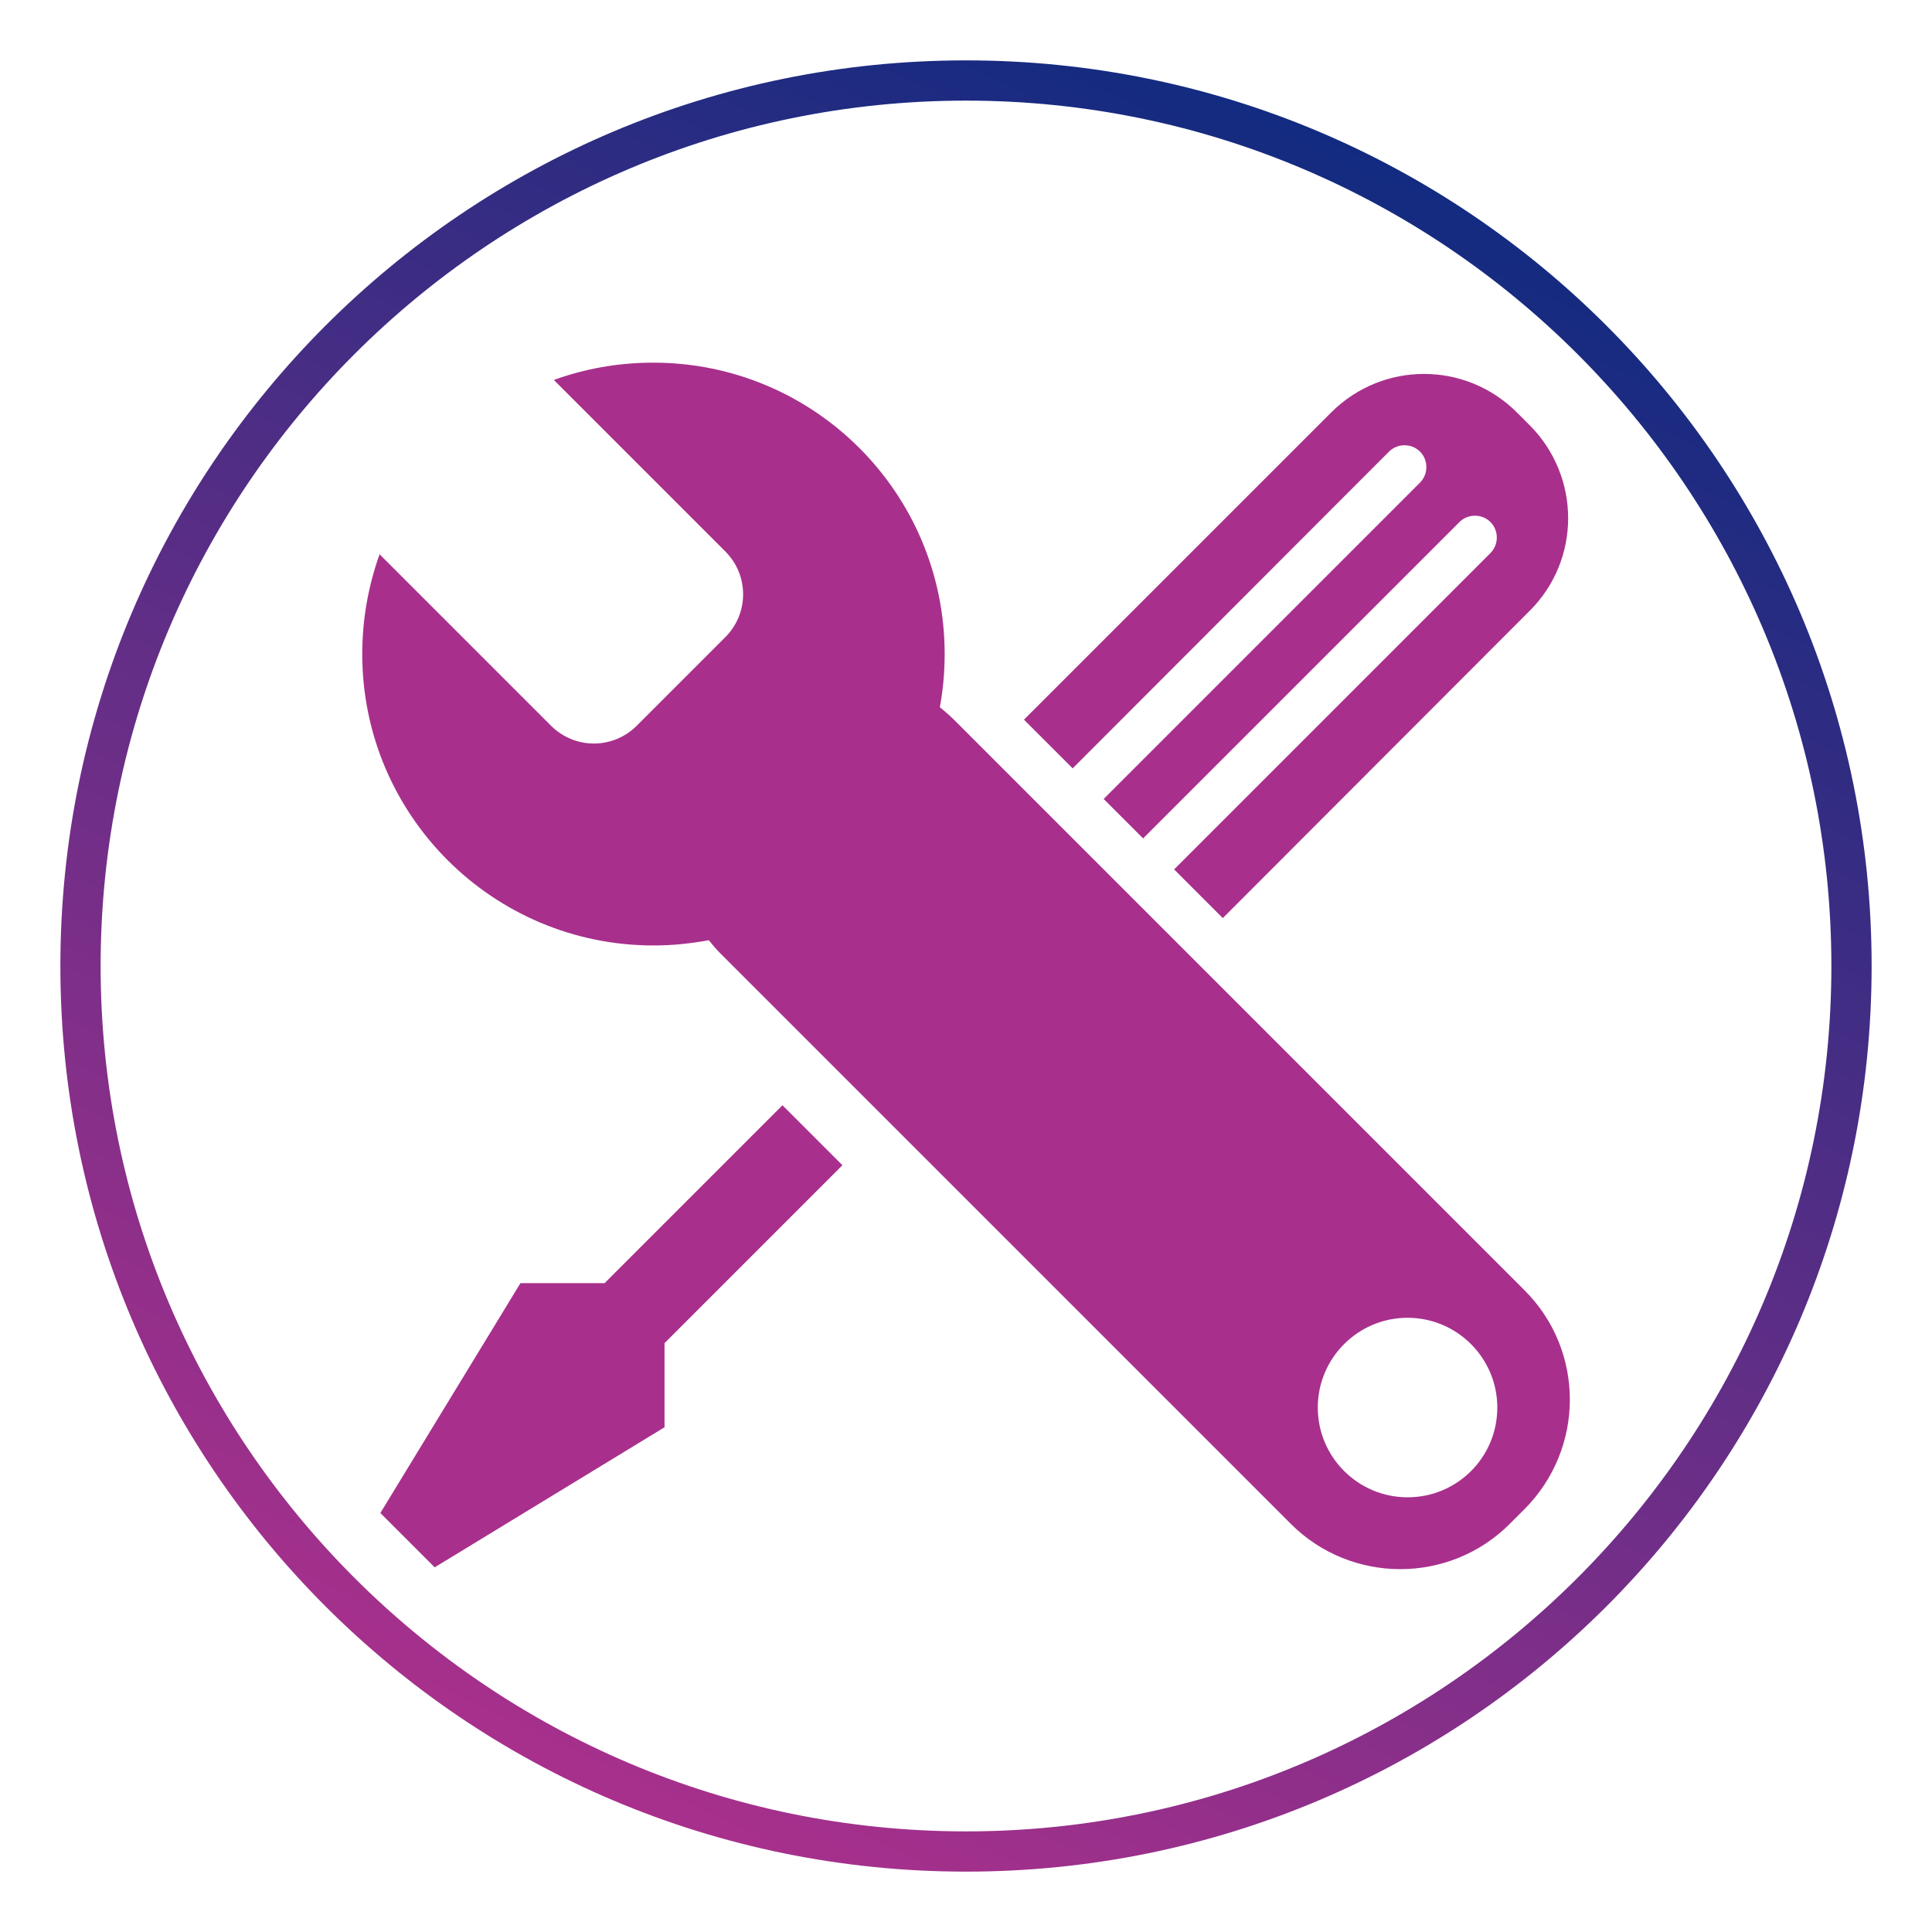
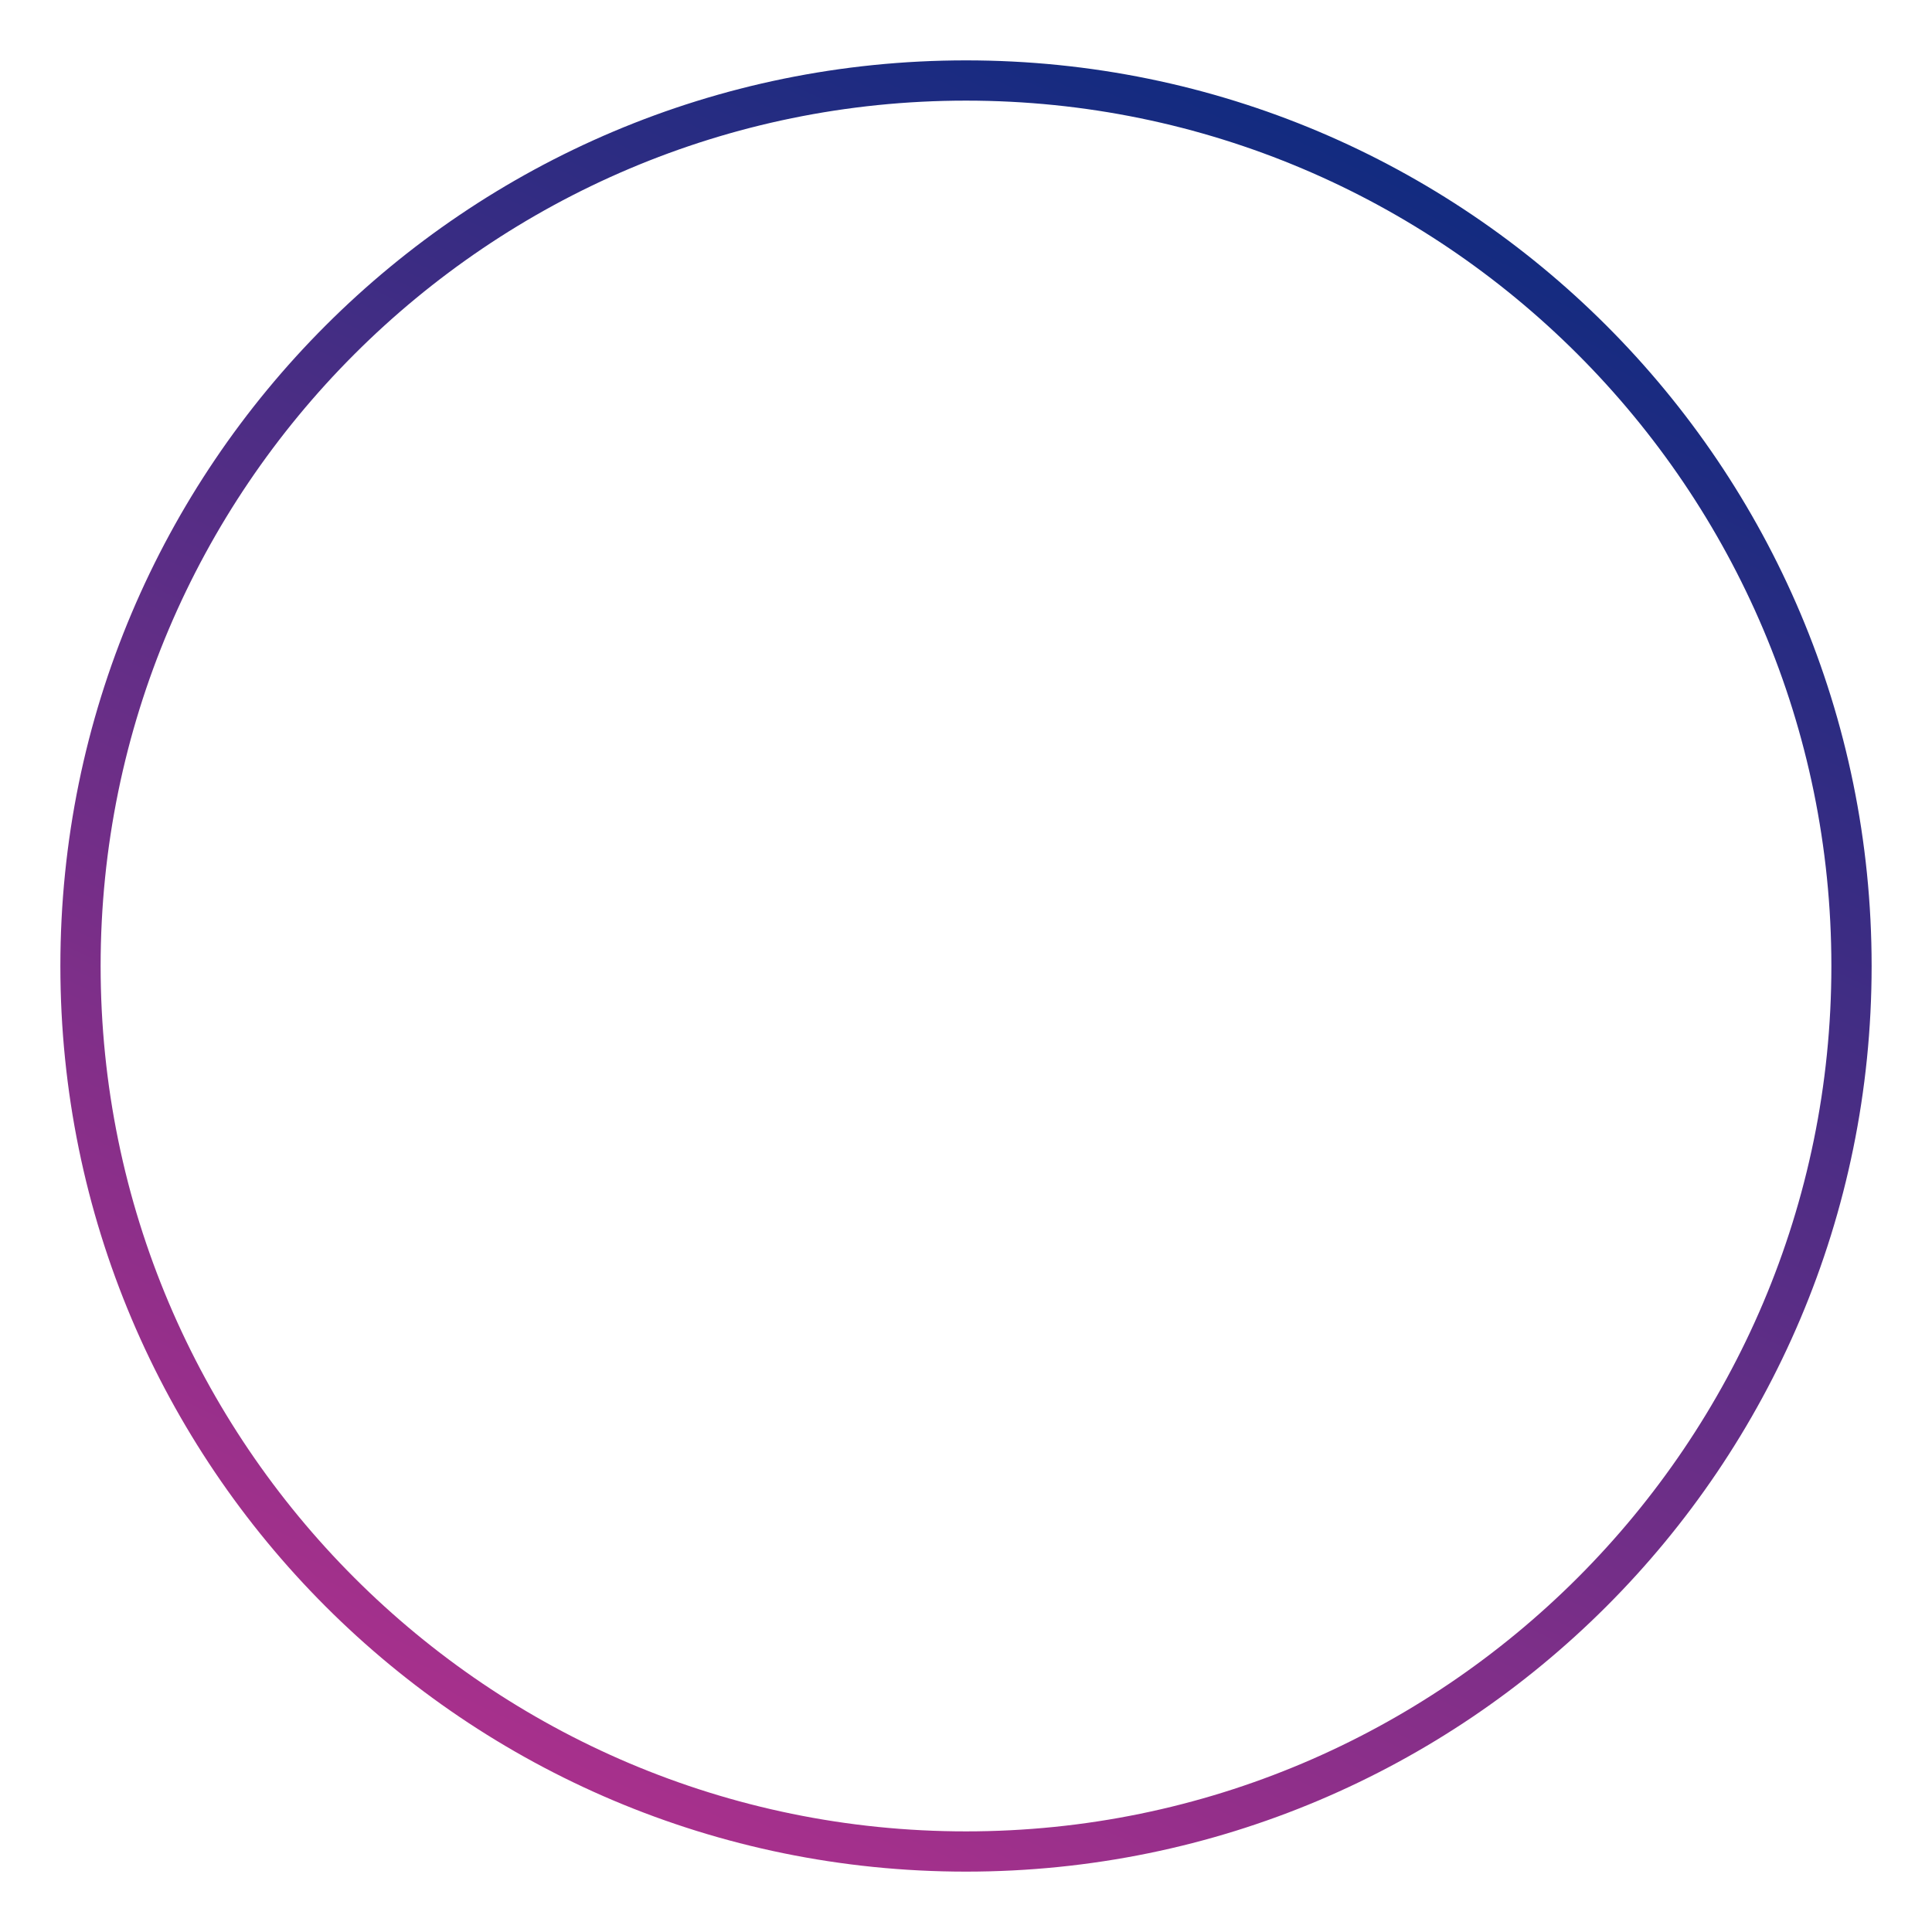
<svg xmlns="http://www.w3.org/2000/svg" version="1.0" x="0px" y="0px" viewBox="0 0 48 48" style="enable-background:new 0 0 48 48;" xml:space="preserve">
  <style type="text/css">
	.st0{fill:url(#SVGID_1_);}
	.st1{fill:url(#SVGID_00000096776852967949749150000006884171164675783817_);}
	.st2{fill:url(#SVGID_00000018932953157089491170000014359203311204725919_);}
	.st3{fill:url(#SVGID_00000088131183638394380830000004220127655794660259_);}
	.st4{fill:url(#SVGID_00000088129825410490044120000004350177079708499615_);}
	.st5{fill:url(#SVGID_00000094606373837725929080000001571439985946083741_);}
	.st6{fill:url(#SVGID_00000173852296509850975310000000972753243601687965_);}
	.st7{fill:url(#SVGID_00000154415212171268576260000010369839182503839618_);}
	.st8{fill:url(#SVGID_00000103974833832487877370000006434719158455830434_);}
	.st9{fill:url(#SVGID_00000016065644179664251440000017603356287228503481_);}
	.st10{fill:url(#SVGID_00000000909918280039481240000018069444701006422968_);}
	.st11{fill:url(#SVGID_00000026875434313401750060000012145685205873226933_);}
	.st12{fill:url(#SVGID_00000009550984513778019020000000678635546746069161_);}
	.st13{fill:url(#SVGID_00000152981994065796470580000013116921338210367932_);}
	.st14{fill:url(#SVGID_00000101102236460755768770000017958707381774909070_);}
	.st15{fill:url(#SVGID_00000105407582903346814280000011378927831732729223_);}
	.st16{fill:url(#SVGID_00000063602175206531934270000005905038188858403497_);}
	.st17{fill:url(#SVGID_00000171690630159808491780000000837082709857420686_);}
	.st18{fill:url(#SVGID_00000129889605158503838540000008435631032805102003_);}
	.st19{fill:url(#SVGID_00000020391600352118860020000001276581835003143336_);}
	.st20{fill:url(#SVGID_00000042004269366457240450000006865314703196432263_);}
	.st21{fill:url(#SVGID_00000178909241557884713380000002795638463361285266_);}
	.st22{fill:url(#SVGID_00000018920222443316221360000004948688101282226874_);}
	.st23{fill:url(#SVGID_00000012436362033404086040000002787398021998861240_);}
	.st24{fill:url(#SVGID_00000091694000701197406260000017354623708224736129_);}
	.st25{fill:url(#SVGID_00000081611174215660852980000001559870570556841396_);}
	.st26{fill:url(#SVGID_00000085233400996106995830000005766238617234177153_);}
	.st27{fill:url(#SVGID_00000026138829959750888040000002901819195186029189_);}
	.st28{fill:url(#SVGID_00000109013655384736482060000005537159042999441323_);}
	.st29{fill:url(#SVGID_00000124159192195253033190000001869375114556060326_);}
	.st30{fill:url(#SVGID_00000068642182527236793020000000528954686861535667_);}
	.st31{fill:url(#SVGID_00000041253038544230632690000013110486608598314387_);}
	.st32{fill:url(#SVGID_00000049903013375460201070000012689392474492622775_);}
	.st33{fill:url(#SVGID_00000047774368181170249600000008595613454322250369_);}
	.st34{fill:url(#SVGID_00000152248509213575890960000018332263178271092364_);}
	.st35{fill:url(#SVGID_00000080889505866220046400000009864222934860052356_);}
	.st36{fill:url(#SVGID_00000005268100013003773860000000606093054712583093_);}
	.st37{fill:url(#SVGID_00000158740742085505922820000001849769718444606633_);}
	.st38{fill:url(#SVGID_00000042718565242391239520000000257618387859949486_);}
	.st39{fill:url(#SVGID_00000135689025597309251620000013498378926214332049_);}
	.st40{fill:url(#SVGID_00000049200245477375078590000001231215936583742379_);}
	.st41{fill:url(#SVGID_00000114791490972551447610000001417534049766652854_);}
	.st42{fill:url(#SVGID_00000170985539880744002510000015432849315654180276_);}
	.st43{fill:url(#SVGID_00000062192830322001022040000002266361176961516971_);}
	.st44{fill:url(#SVGID_00000004535623536598855000000013402102168079176337_);}
	.st45{fill:url(#SVGID_00000117635334832070314750000000801233908863874457_);}
	.st46{fill:url(#SVGID_00000169531480441977046550000005056427889006590380_);}
	.st47{fill:url(#SVGID_00000118358633198708625820000017910109181078730936_);}
	.st48{fill:url(#SVGID_00000096042271903287165530000008464403400949888166_);}
	.st49{fill:url(#SVGID_00000064350110339227031240000017359308967062241154_);}
	.st50{fill:url(#SVGID_00000142876887096782228330000008803772318754673536_);}
	.st51{fill:url(#SVGID_00000140011406948320140550000013124328708311206556_);}
	.st52{fill:url(#SVGID_00000131345453513190083380000015990136875288027065_);}
	.st53{fill:url(#SVGID_00000175287700236242185460000014684032040429916301_);}
	.st54{fill:url(#SVGID_00000128450539025797007000000012245117843006370191_);}
	.st55{fill:url(#SVGID_00000093161769291509866520000005480974878319818151_);}
	.st56{fill-rule:evenodd;clip-rule:evenodd;fill:#122B80;}
	.st57{fill:#A8308C;}
	.st58{fill:#122B80;}
	.st59{fill:none;stroke:#122B80;stroke-width:0.5;stroke-miterlimit:10;}
	.st60{fill-rule:evenodd;clip-rule:evenodd;fill:#A8308C;}
	.st61{fill:#FFFFFF;}
	.st62{fill:url(#SVGID_00000129887341861160995960000002955494238108253626_);}
</style>
  <g id="circle">
    <g>
      <linearGradient id="SVGID_1_" gradientUnits="userSpaceOnUse" x1="14.489" y1="44.397" x2="33.511" y2="3.603">
        <stop offset="0" style="stop-color:#A8308C" />
        <stop offset="1" style="stop-color:#122B80" />
      </linearGradient>
      <path class="st0" d="M24,2.5c11.86,0,21.5,9.64,21.5,21.5S35.86,45.5,24,45.5S2.5,35.86,2.5,24S12.14,2.5,24,2.5 M24,1.5    C11.57,1.5,1.5,11.57,1.5,24S11.57,46.5,24,46.5S46.5,36.43,46.5,24S36.43,1.5,24,1.5L24,1.5z" />
    </g>
  </g>
  <g id="Icons">
-     <path class="st60" d="M37.87,32.05L23.7,17.88c-0.11-0.11-0.23-0.21-0.35-0.31c0.08-0.43,0.12-0.87,0.12-1.32   c0-4-3.24-7.24-7.24-7.24c-0.87,0-1.7,0.15-2.47,0.43l4.26,4.26c0.59,0.59,0.59,1.54,0,2.13l-2.2,2.2c-0.59,0.59-1.54,0.59-2.13,0   l-4.26-4.26C9.15,14.56,9,15.39,9,16.25c0,4,3.24,7.24,7.24,7.24c0.47,0,0.93-0.05,1.37-0.13c0.09,0.11,0.18,0.22,0.29,0.33   l14.17,14.17c1.5,1.5,3.94,1.5,5.44,0l0.36-0.36C39.38,35.99,39.38,33.55,37.87,32.05z M34.97,37.2c-1.23,0-2.23-1-2.23-2.23   c0-1.23,1-2.23,2.23-2.23c1.23,0,2.23,1,2.23,2.23C37.2,36.2,36.21,37.2,34.97,37.2z M15.02,31.88h-2.09l-3.48,5.71l0.53,0.53   l0.29,0.29l0.53,0.53l5.71-3.48v-2.09l4.42-4.42l-1.49-1.49L15.02,31.88z M34.51,11.22c0.21-0.21,0.56-0.21,0.77,0   c0.21,0.21,0.21,0.56,0,0.77l-7.86,7.86l0.98,0.98l7.86-7.86c0.21-0.21,0.56-0.21,0.77,0c0.21,0.21,0.21,0.56,0,0.77l-7.86,7.86   l1.21,1.21L38,15.18c1.28-1.27,1.28-3.34,0-4.62l-0.31-0.31c-1.28-1.28-3.34-1.28-4.62,0l-7.63,7.63l1.21,1.21L34.51,11.22z" />
-   </g>
+     </g>
  <g id="Layer_3">
</g>
</svg>